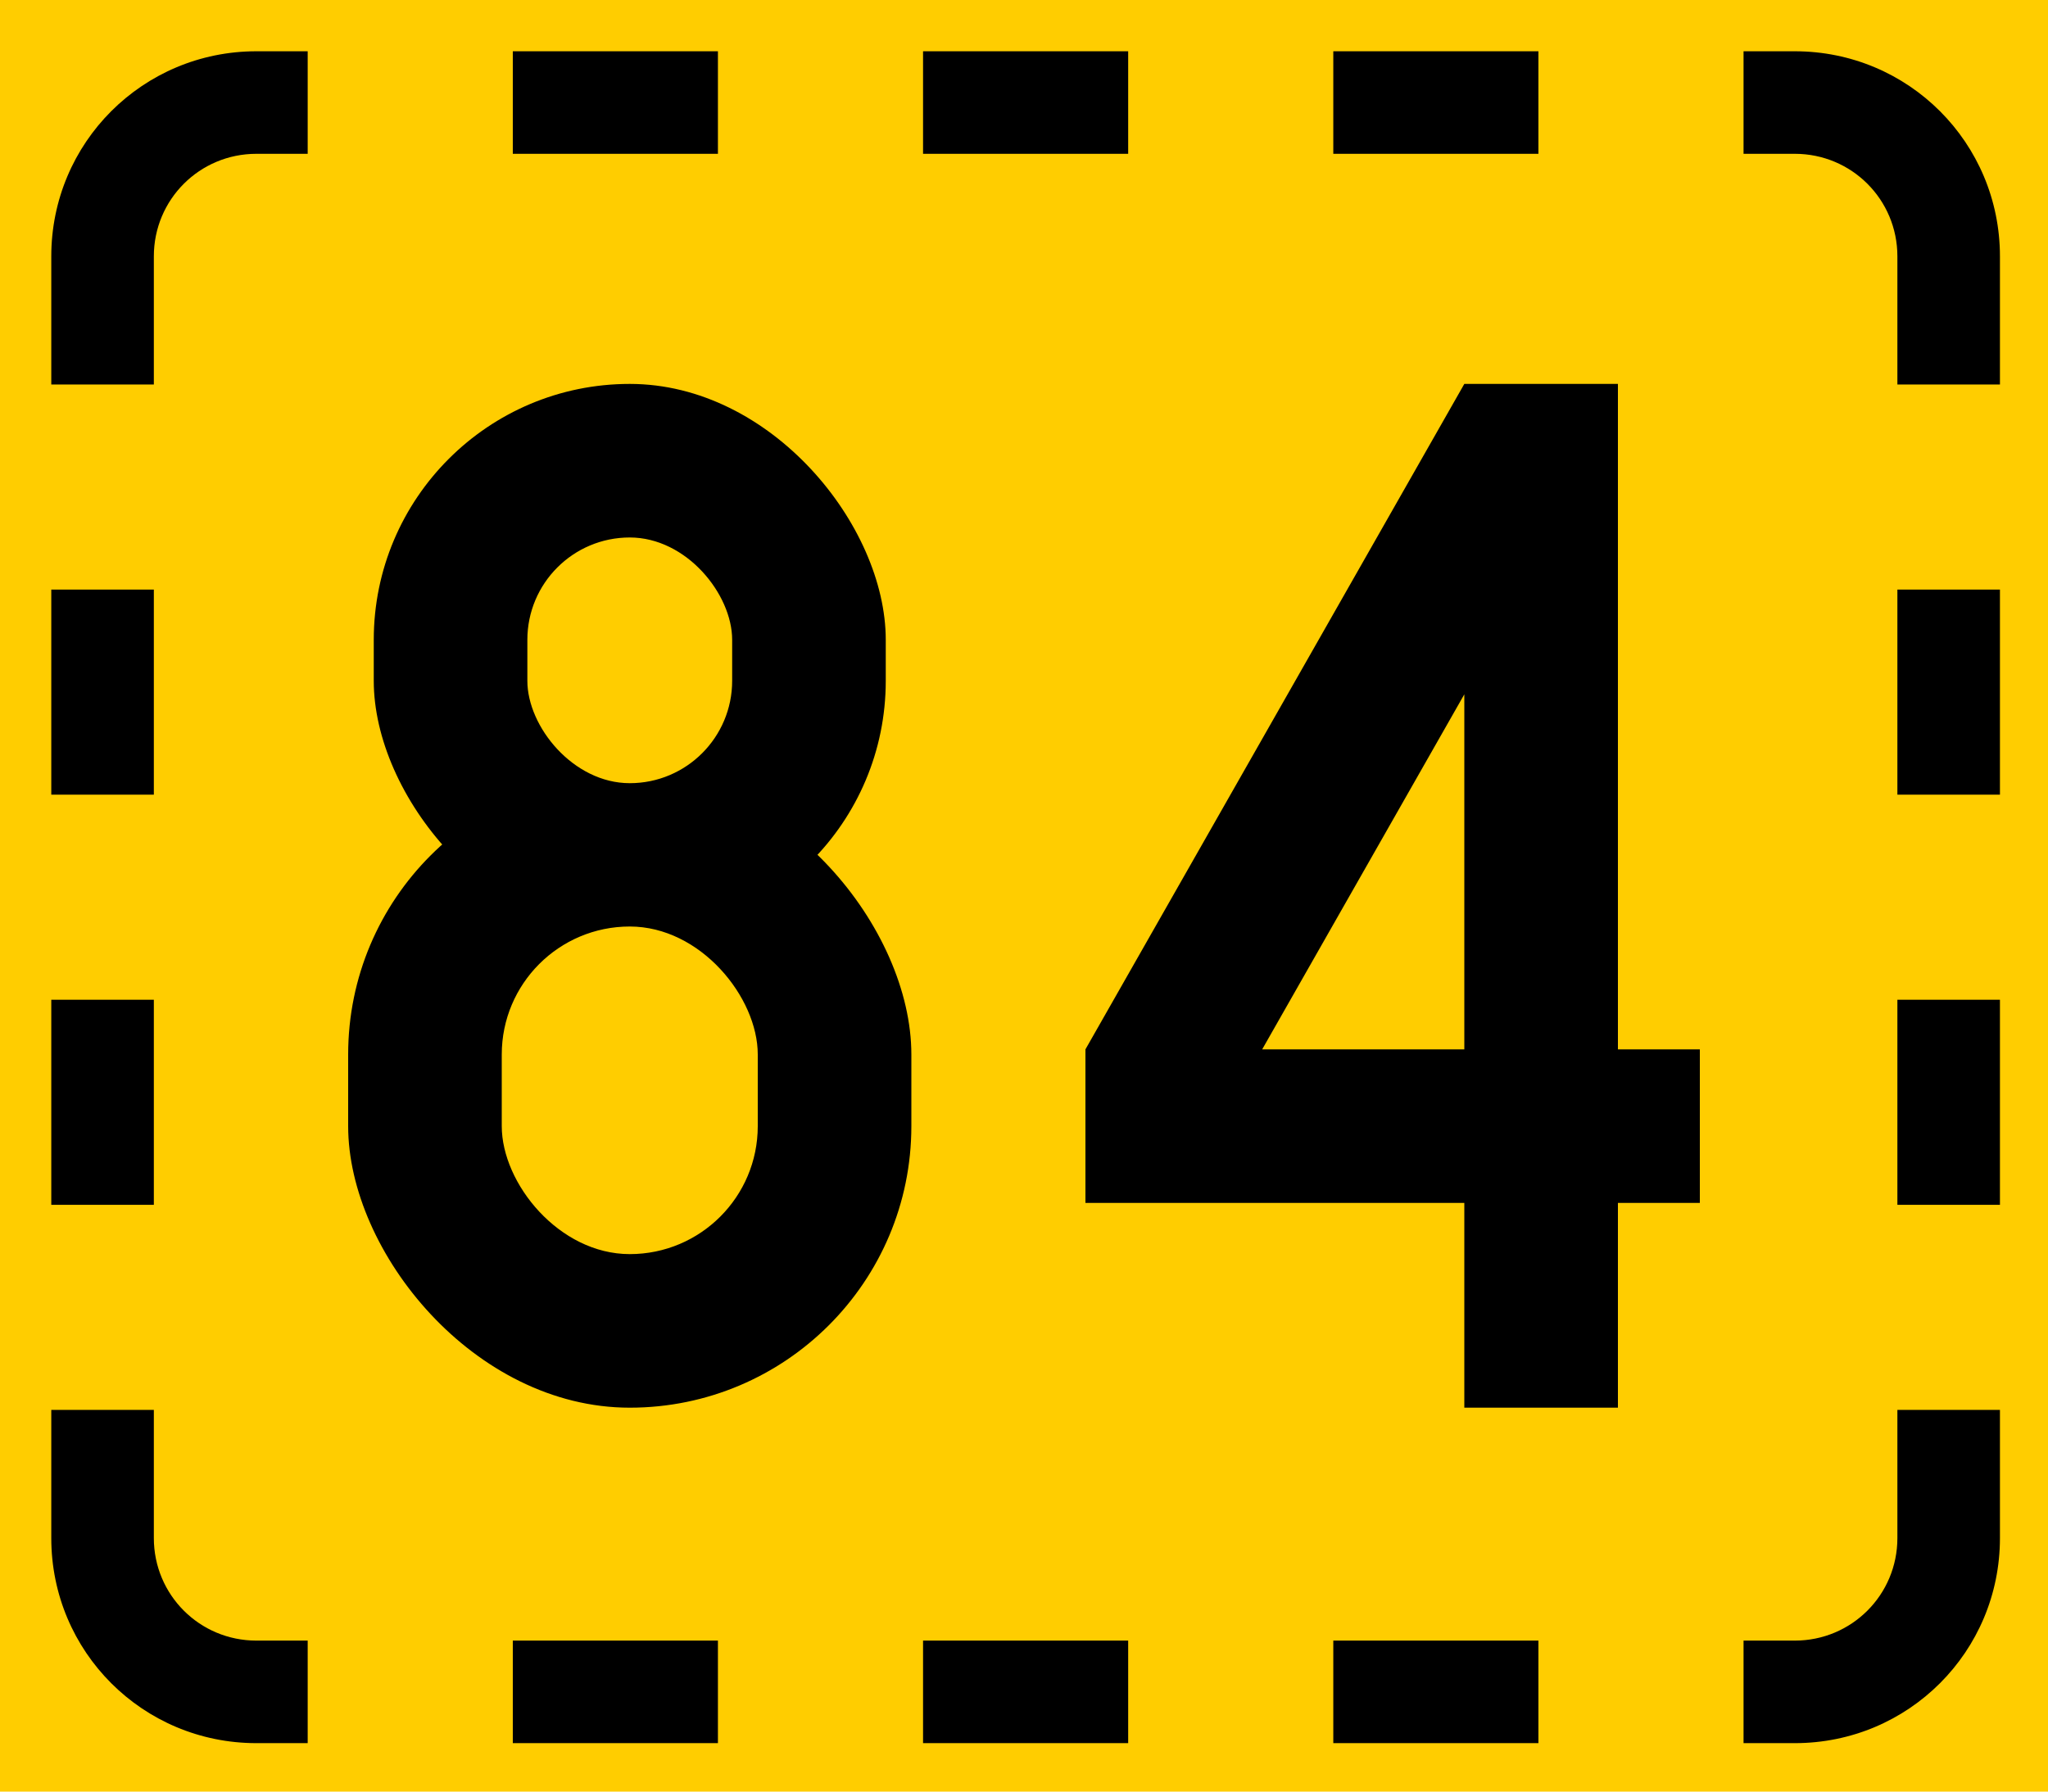
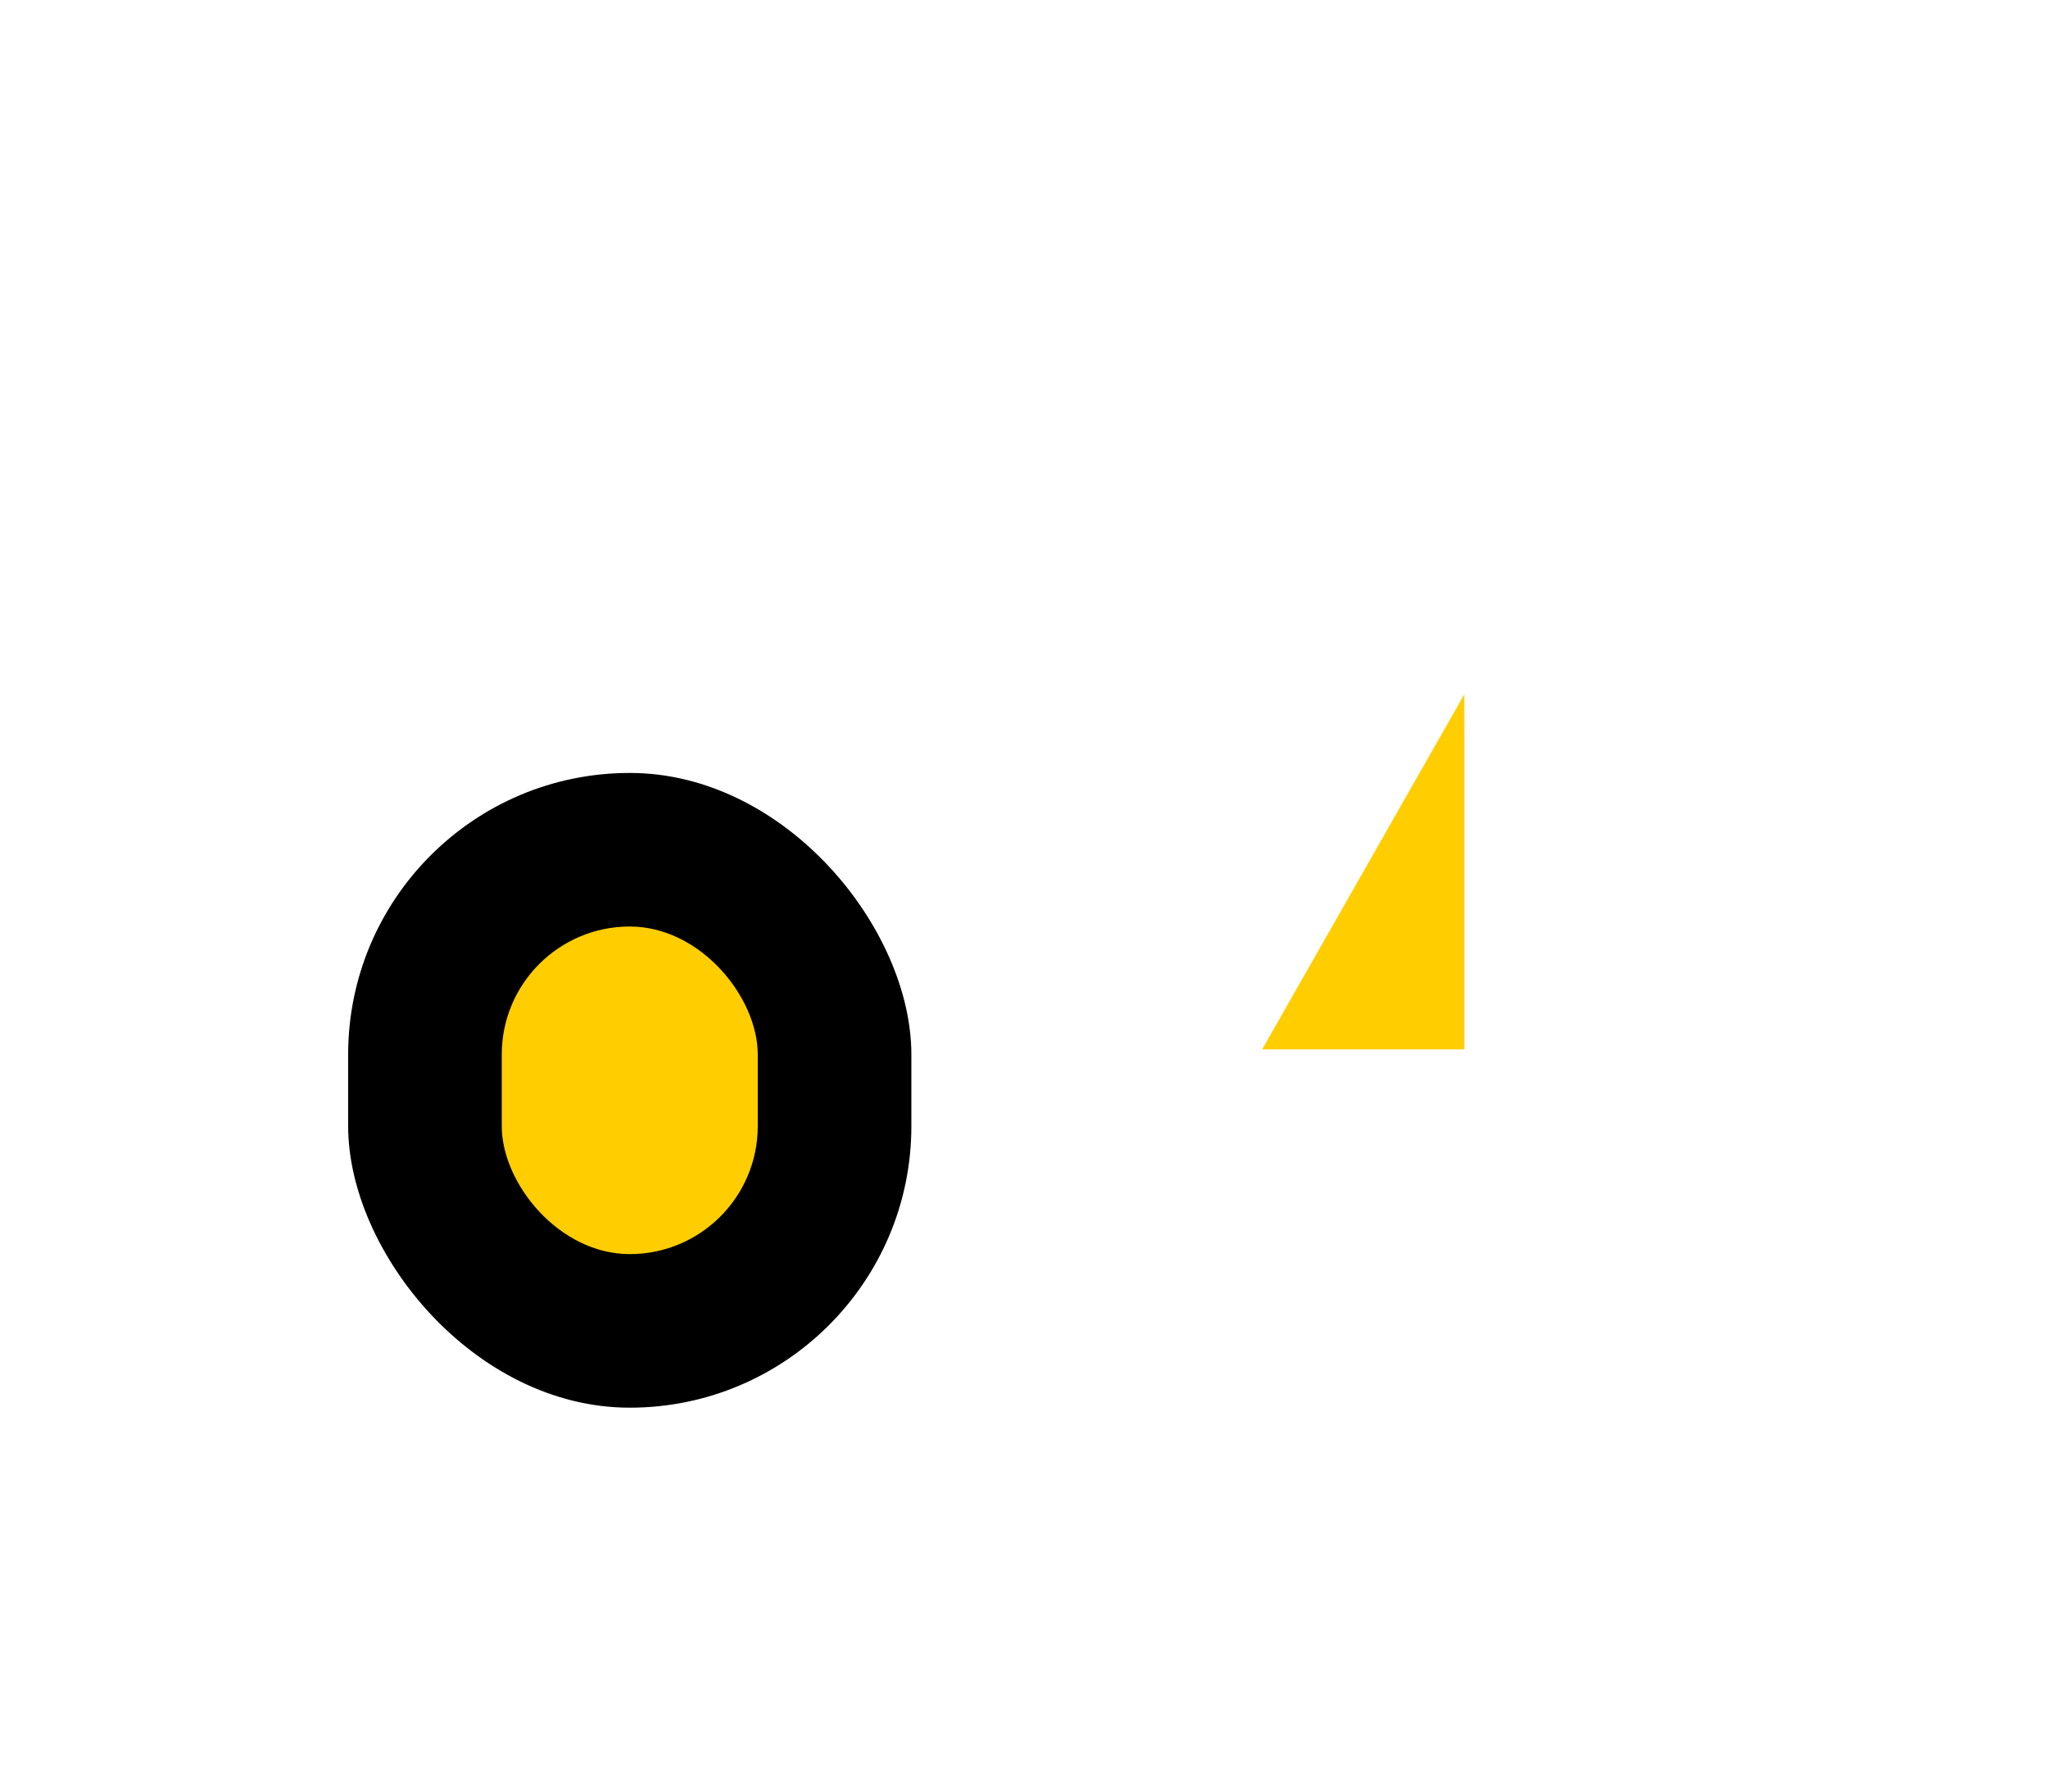
<svg xmlns="http://www.w3.org/2000/svg" xmlns:ns1="http://www.inkscape.org/namespaces/inkscape" xmlns:ns2="http://sodipodi.sourceforge.net/DTD/sodipodi-0.dtd" width="400mm" height="350mm" viewBox="0 0 400 350" version="1.1" id="svg36" ns1:version="0.92.4 (5da689c313, 2019-01-14)" ns2:docname="88.svg">
  <defs id="defs30" />
  <ns2:namedview id="base" pagecolor="#ffffff" bordercolor="#666666" borderopacity="1.0" ns1:pageopacity="0.0" ns1:pageshadow="2" ns1:zoom="0.49497475" ns1:cx="1007.8466" ns1:cy="602.43709" ns1:document-units="mm" ns1:current-layer="layer1" showgrid="false" fit-margin-top="0" fit-margin-left="0" fit-margin-right="0" fit-margin-bottom="0" ns1:window-width="1920" ns1:window-height="1057" ns1:window-x="-8" ns1:window-y="-8" ns1:window-maximized="1" />
  <g ns1:label="Layer 1" ns1:groupmode="layer" id="layer1" transform="translate(0,53)">
-     <rect style="opacity:1;vector-effect:none;fill:#ffcd00;fill-opacity:1;fill-rule:nonzero;stroke:none;stroke-width:3.65;stroke-linecap:square;stroke-linejoin:miter;stroke-miterlimit:7;stroke-dasharray:none;stroke-dashoffset:0;stroke-opacity:1" id="rect870" width="400" height="350" x="0" y="-53" />
-     <path style="opacity:1;vector-effect:none;fill:#000000;fill-opacity:1;fill-rule:nonzero;stroke:none;stroke-width:13.058;stroke-linecap:square;stroke-linejoin:miter;stroke-miterlimit:7;stroke-dasharray:none;stroke-dashoffset:0;stroke-opacity:1" d="M 188.977 37.795 C 105.222 37.795 37.795 105.222 37.795 188.977 L 37.795 283.465 L 113.387 283.465 L 113.387 188.977 C 113.387 147.099 147.099 113.387 188.977 113.387 L 226.771 113.387 L 226.771 37.795 L 188.977 37.795 z M 377.953 37.795 L 377.953 113.387 L 529.135 113.387 L 529.135 37.795 L 377.953 37.795 z M 680.314 37.795 L 680.314 113.387 L 831.496 113.387 L 831.496 37.795 L 680.314 37.795 z M 982.678 37.795 L 982.678 113.387 L 1133.857 113.387 L 1133.857 37.795 L 982.678 37.795 z M 1285.039 37.795 L 1285.039 113.387 L 1322.834 113.387 C 1364.711 113.387 1398.426 147.099 1398.426 188.977 L 1398.426 283.465 L 1474.016 283.465 L 1474.016 188.977 C 1474.016 105.222 1406.588 37.795 1322.834 37.795 L 1285.039 37.795 z M 37.795 434.646 L 37.795 585.826 L 113.387 585.826 L 113.387 434.646 L 37.795 434.646 z M 1398.426 434.646 L 1398.426 585.826 L 1474.016 585.826 L 1474.016 434.646 L 1398.426 434.646 z M 37.795 737.008 L 37.795 888.189 L 113.387 888.189 L 113.387 737.008 L 37.795 737.008 z M 1398.426 737.008 L 1398.426 888.189 L 1474.016 888.189 L 1474.016 737.008 L 1398.426 737.008 z M 37.795 1039.369 L 37.795 1133.857 C 37.795 1217.612 105.222 1285.039 188.977 1285.039 L 226.771 1285.039 L 226.771 1209.449 L 188.977 1209.449 C 147.099 1209.449 113.387 1175.735 113.387 1133.857 L 113.387 1039.369 L 37.795 1039.369 z M 1398.426 1039.369 L 1398.426 1133.857 C 1398.426 1175.735 1364.711 1209.449 1322.834 1209.449 L 1285.039 1209.449 L 1285.039 1285.039 L 1322.834 1285.039 C 1406.588 1285.039 1474.016 1217.612 1474.016 1133.857 L 1474.016 1039.369 L 1398.426 1039.369 z M 377.953 1209.449 L 377.953 1285.039 L 529.135 1285.039 L 529.135 1209.449 L 377.953 1209.449 z M 680.314 1209.449 L 680.314 1285.039 L 831.496 1285.039 L 831.496 1209.449 L 680.314 1209.449 z M 982.678 1209.449 L 982.678 1285.039 L 1133.857 1285.039 L 1133.857 1209.449 L 982.678 1209.449 z " transform="matrix(0.265,0,0,0.265,0,-53)" id="rect882" />
    <rect style="opacity:1;vector-effect:none;fill:#000000;fill-opacity:1;fill-rule:nonzero;stroke:none;stroke-width:2.895;stroke-linecap:square;stroke-linejoin:round;stroke-miterlimit:10;stroke-dasharray:none;stroke-dashoffset:0;stroke-opacity:1" id="rect3801" width="110" height="124" x="68" y="98" rx="55" ry="55" />
-     <rect rx="50" y="22" x="73" height="108" width="100" id="rect3805" style="opacity:1;vector-effect:none;fill:#000000;fill-opacity:1;fill-rule:nonzero;stroke:none;stroke-width:2.576;stroke-linecap:square;stroke-linejoin:round;stroke-miterlimit:10;stroke-dasharray:none;stroke-dashoffset:0;stroke-opacity:1" ry="50" />
    <rect ry="25" style="opacity:1;vector-effect:none;fill:#ffcd00;fill-opacity:1;fill-rule:nonzero;stroke:none;stroke-width:1.402;stroke-linecap:square;stroke-linejoin:round;stroke-miterlimit:10;stroke-dasharray:none;stroke-dashoffset:0;stroke-opacity:1" id="rect3810" width="50" height="64" x="98" y="128" rx="25" />
-     <rect rx="20" y="52" x="103" height="48" width="40" id="rect3812" style="opacity:1;vector-effect:none;fill:#ffcd00;fill-opacity:1;fill-rule:nonzero;stroke:none;stroke-width:1.086;stroke-linecap:square;stroke-linejoin:round;stroke-miterlimit:10;stroke-dasharray:none;stroke-dashoffset:0;stroke-opacity:1" ry="20" />
-     <path ns2:nodetypes="cccccccccccc" ns1:connector-curvature="0" id="path24" style="fill:#000000;stroke:none;stroke-width:3.499;stroke-linecap:butt;stroke-linejoin:miter;stroke-miterlimit:3;stroke-dasharray:none;stroke-opacity:1" d="m 286,22 30,-10e-6 -10e-6,130 h 16 v 30 h -16 l -1e-5,40 H 286 l -10e-6,-40 H 212 v -30 z" />
    <path ns2:nodetypes="cccc" d="M 246.52,152 286,82.643 v 69.357 z" style="fill:#ffcd00;fill-opacity:1;stroke:none;stroke-width:3.499;stroke-linecap:butt;stroke-linejoin:miter;stroke-miterlimit:3;stroke-dasharray:none;stroke-opacity:1" id="path26" ns1:connector-curvature="0" />
  </g>
</svg>